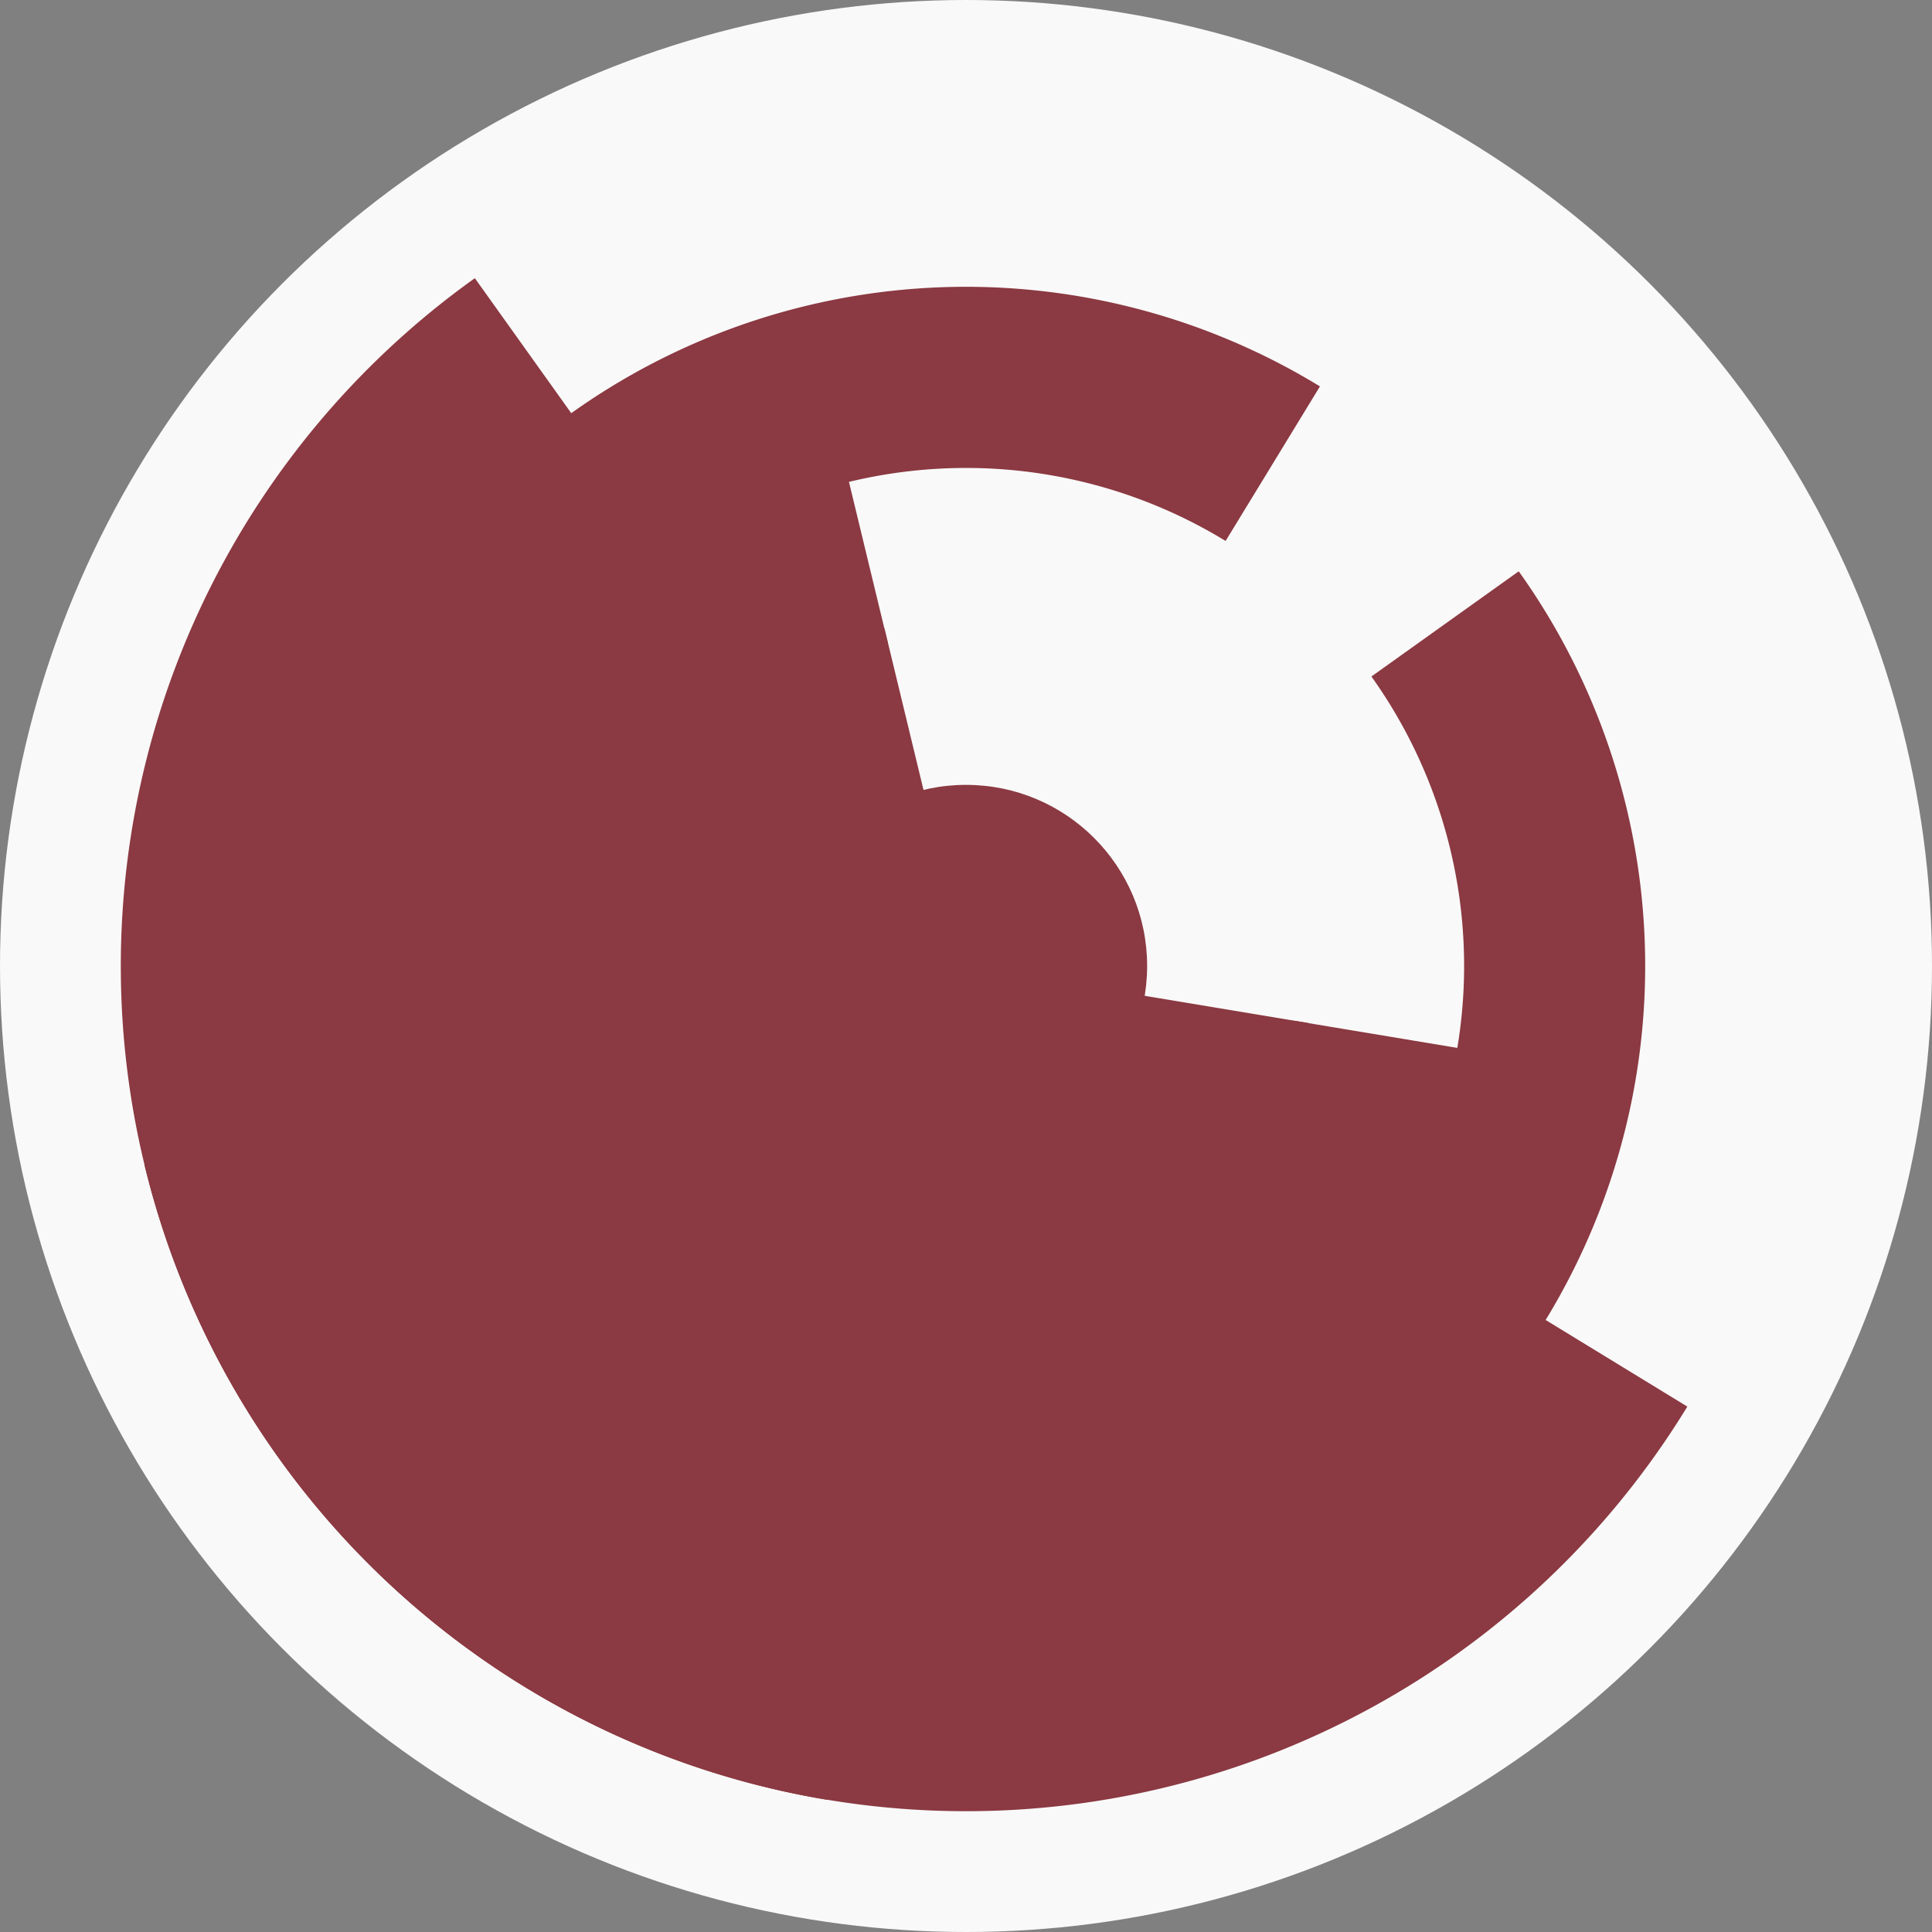
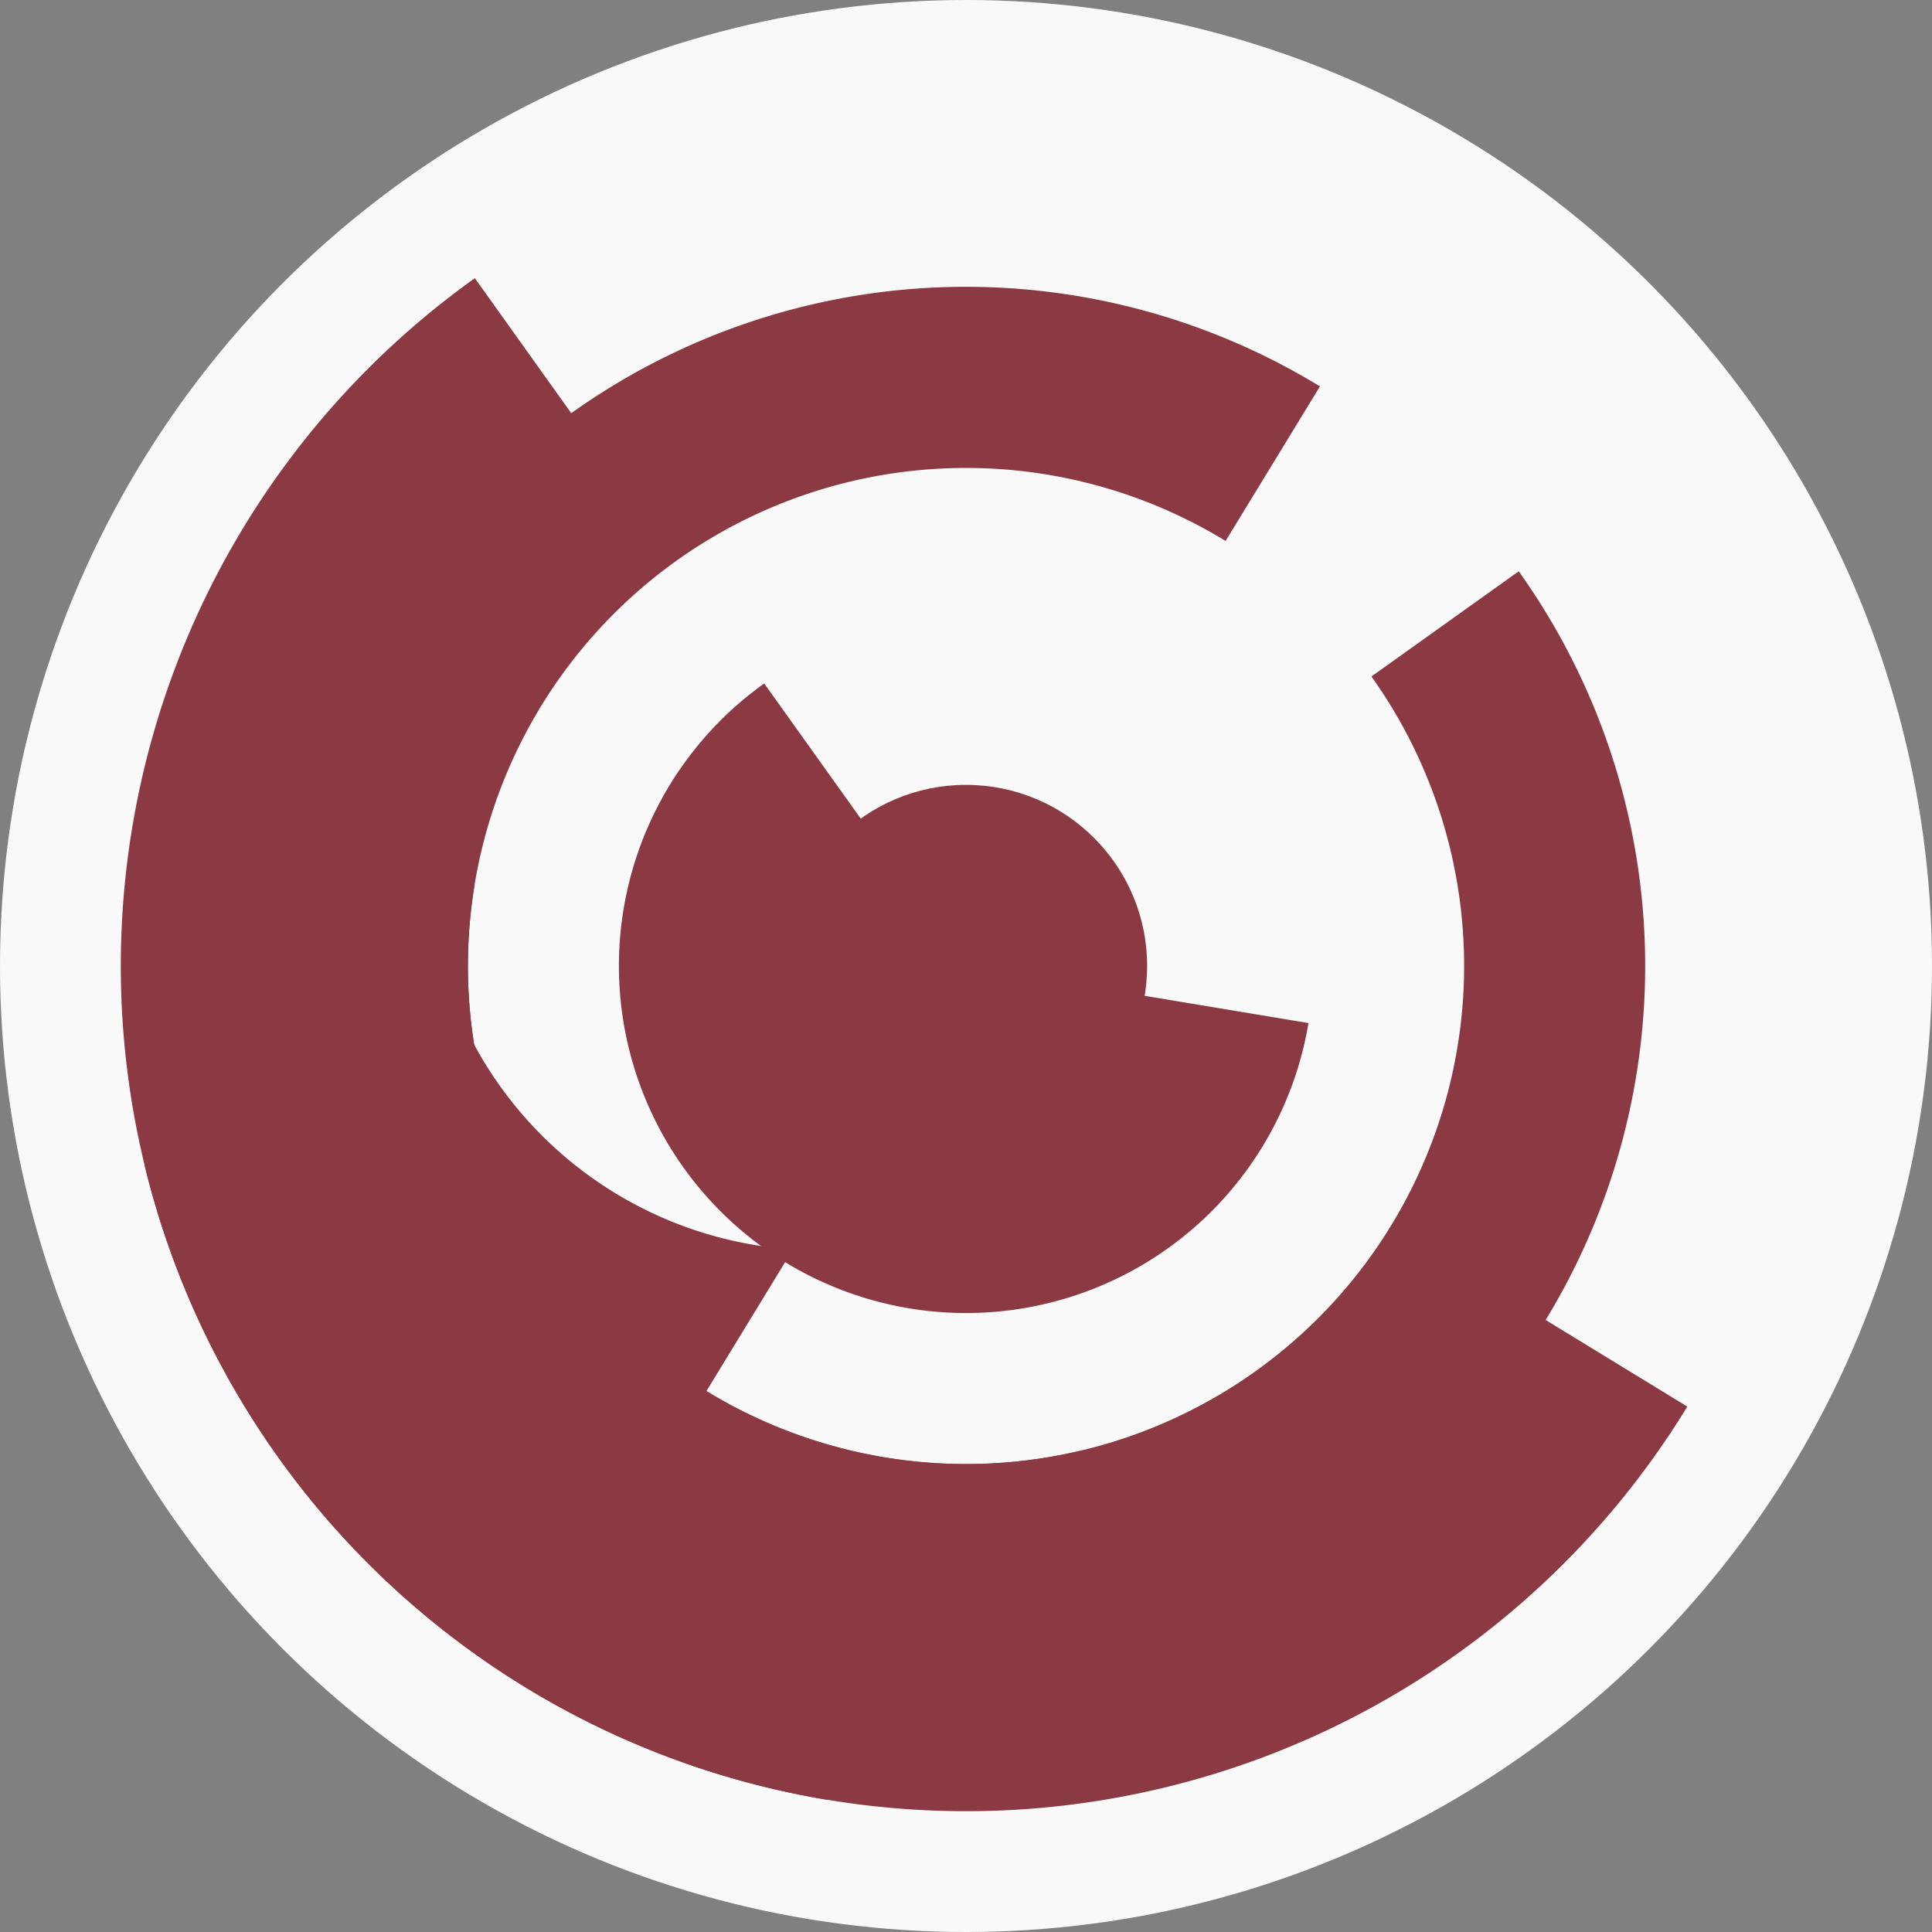
<svg xmlns="http://www.w3.org/2000/svg" width="128" height="128" viewbox="0 0 128 128">
  <rect width="100%" height="100%" fill="#808080" stroke="none" />
  <circle cx="64" cy="64" fill="#f9f9f9" r="64" />
-   <path d="M 83.63 75.99 A 23 23 0 1 1 58.6 41.64 L 61.42 53.31 A 11 11 0 1 0 73.39 69.73 Z" fill="#8b3942" />
  <path d="M 86.69 67.78 A 23 23 0 1 1 50.63 45.28 L 57.61 55.05 A 11 11 0 1 0 74.85 65.81 Z" fill="#8b3942" />
-   <path d="M 46.28 93.02 A 34 34 0 0 1 56.01 30.95 L 58.83 42.62 A 22 22 0 0 0 52.53 82.78 Z" fill="#8b3942" />
-   <path d="M 97.54 69.59 A 34 34 0 0 1 36.33 83.76 L 46.1 76.78 A 22 22 0 0 0 85.7 67.62 Z" fill="#8b3942" />
+   <path d="M 46.28 93.02 A 34 34 0 0 1 56.01 30.95 A 22 22 0 0 0 52.53 82.78 Z" fill="#8b3942" />
  <path d="M 74.57 107.74 A 45 45 0 1 1 87.45 25.6 L 81.2 35.84 A 33 33 0 1 0 71.75 96.08 Z" fill="#8b3942" />
  <path d="M 100.62 37.85 A 45 45 0 1 1 19.61 56.6 L 31.45 58.57 A 33 33 0 1 0 90.86 44.82 Z" fill="#8b3942" />
  <path d="M 111.79 93.19 A 56 56 0 0 1 9.57 77.16 L 21.23 74.34 A 44 44 0 0 0 101.55 86.93 Z" fill="#8b3942" />
  <path d="M 54.79 119.24 A 56 56 0 0 1 31.46 18.43 L 38.43 28.19 A 44 44 0 0 0 56.76 107.4 Z" fill="#8b3942" />
  <circle cx="64" cy="64" fill="#8b3942" r="12" />
</svg>